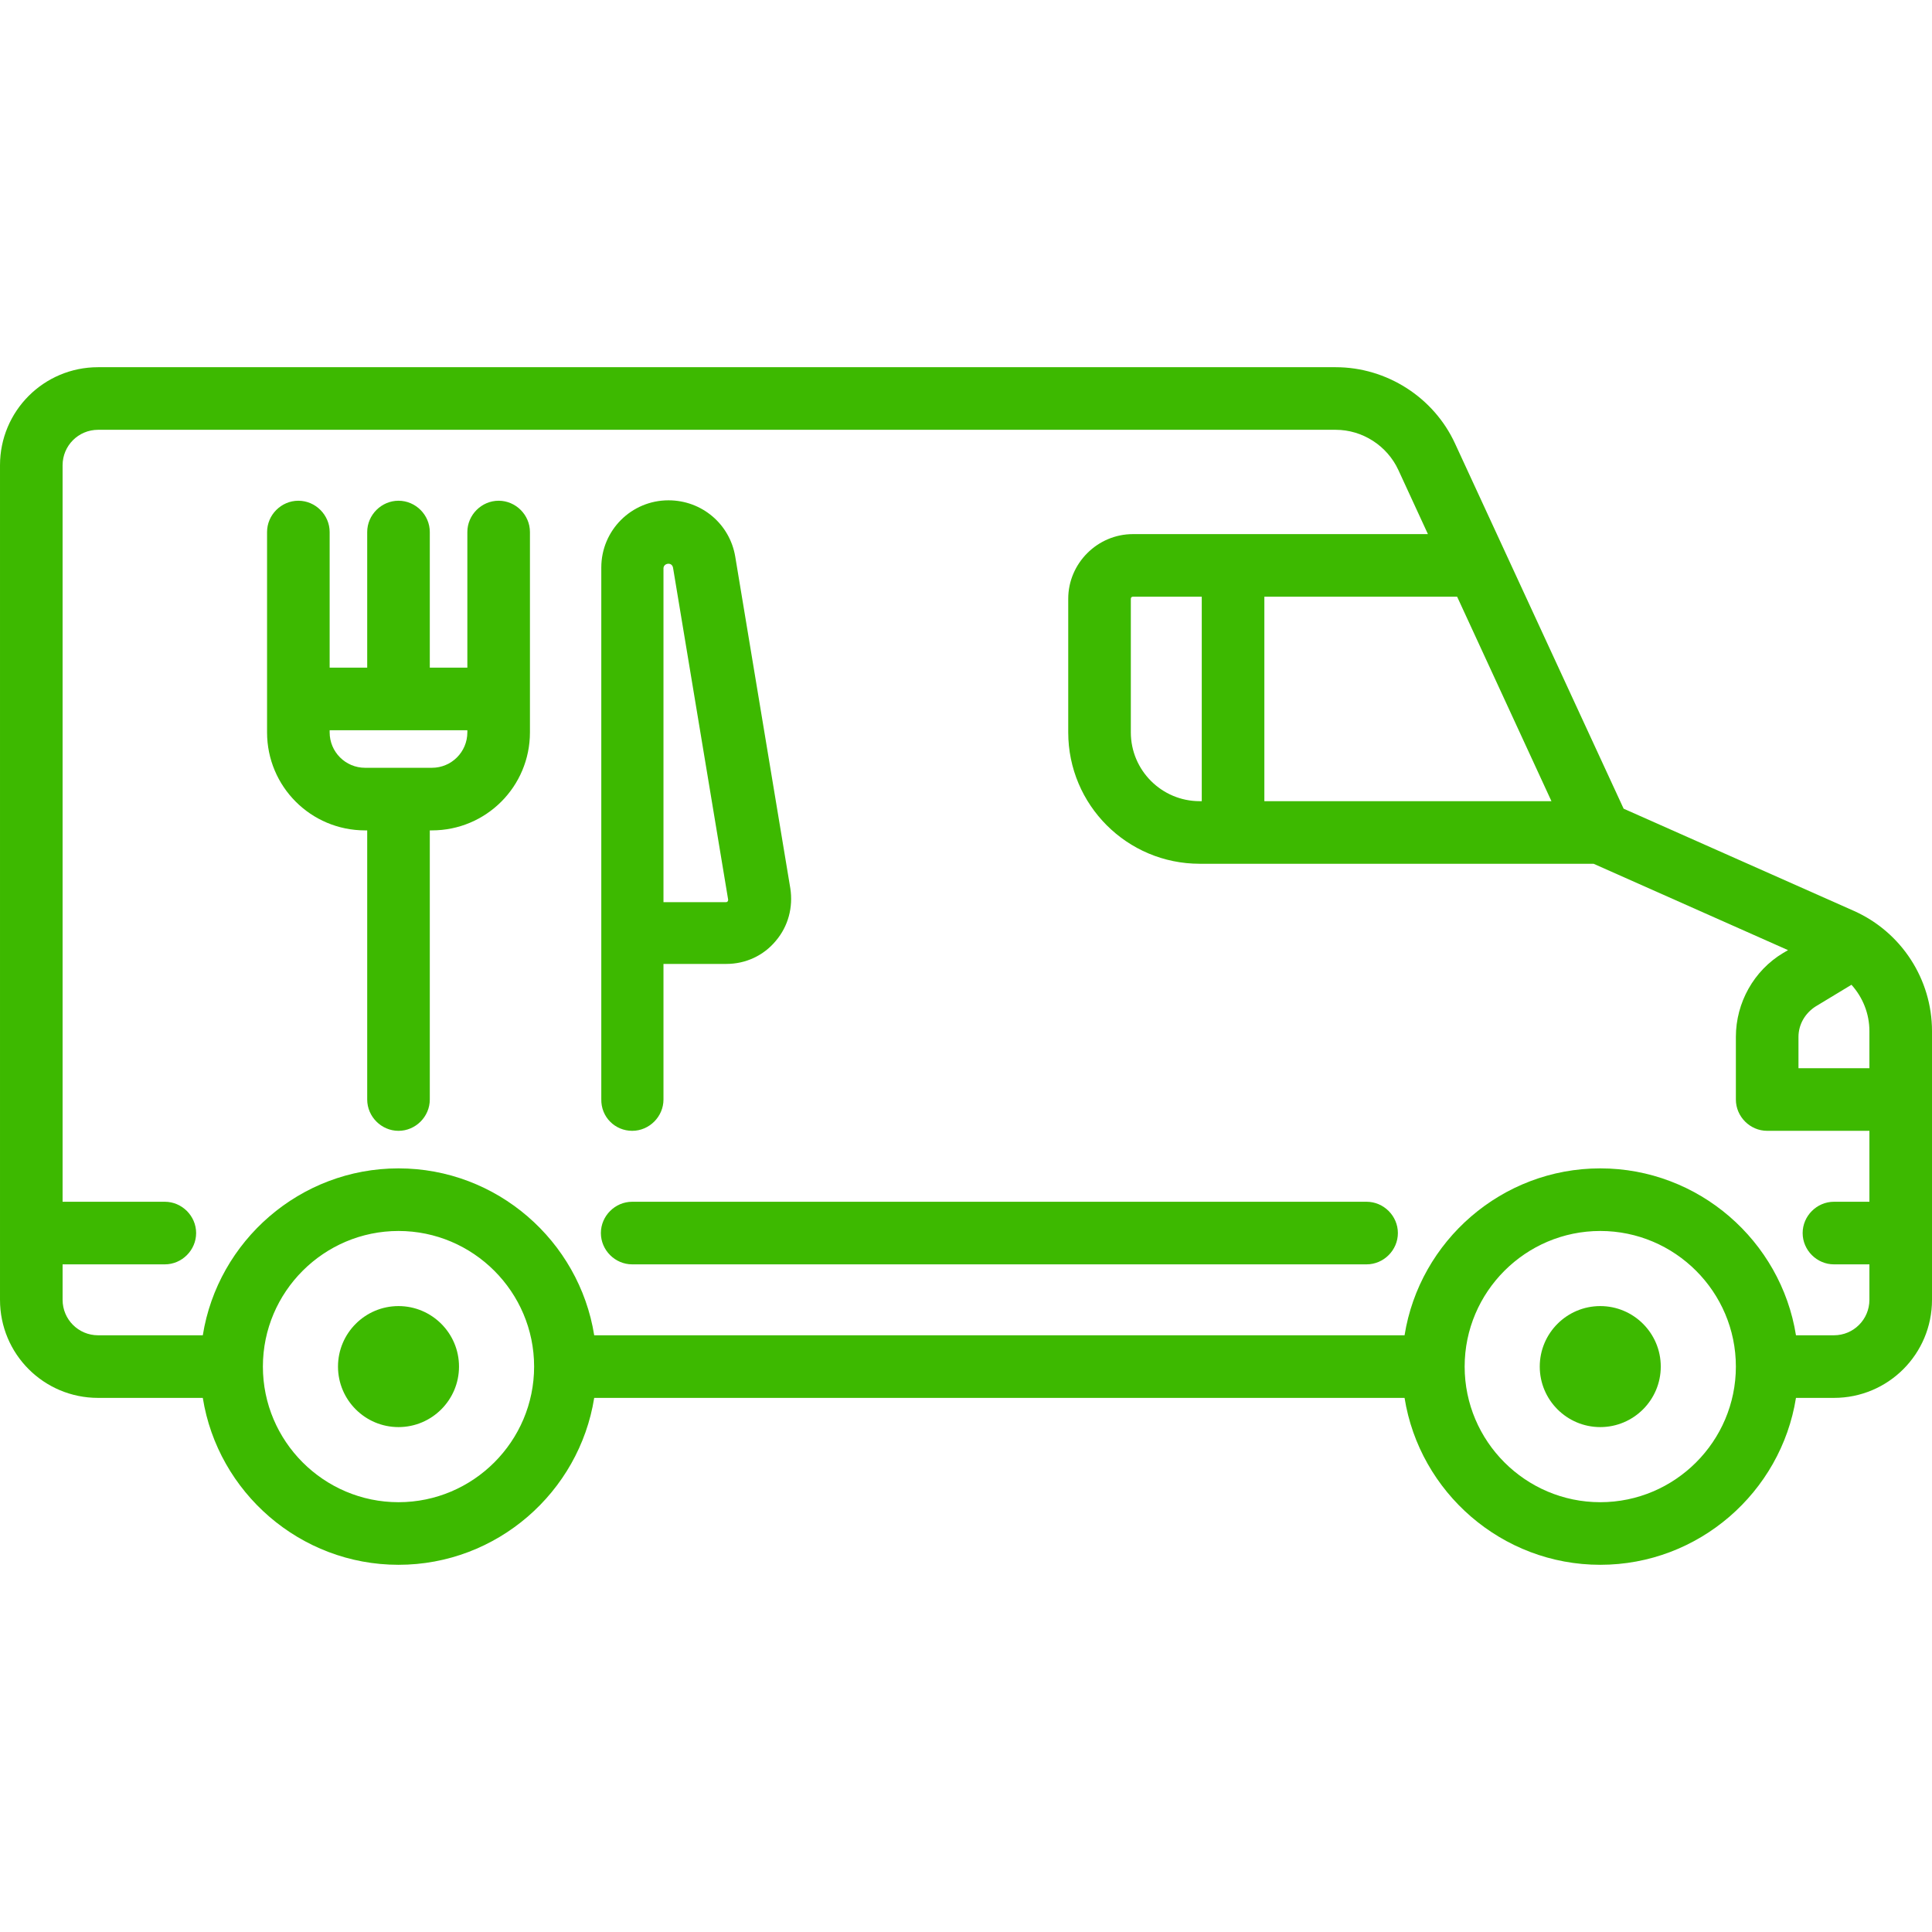
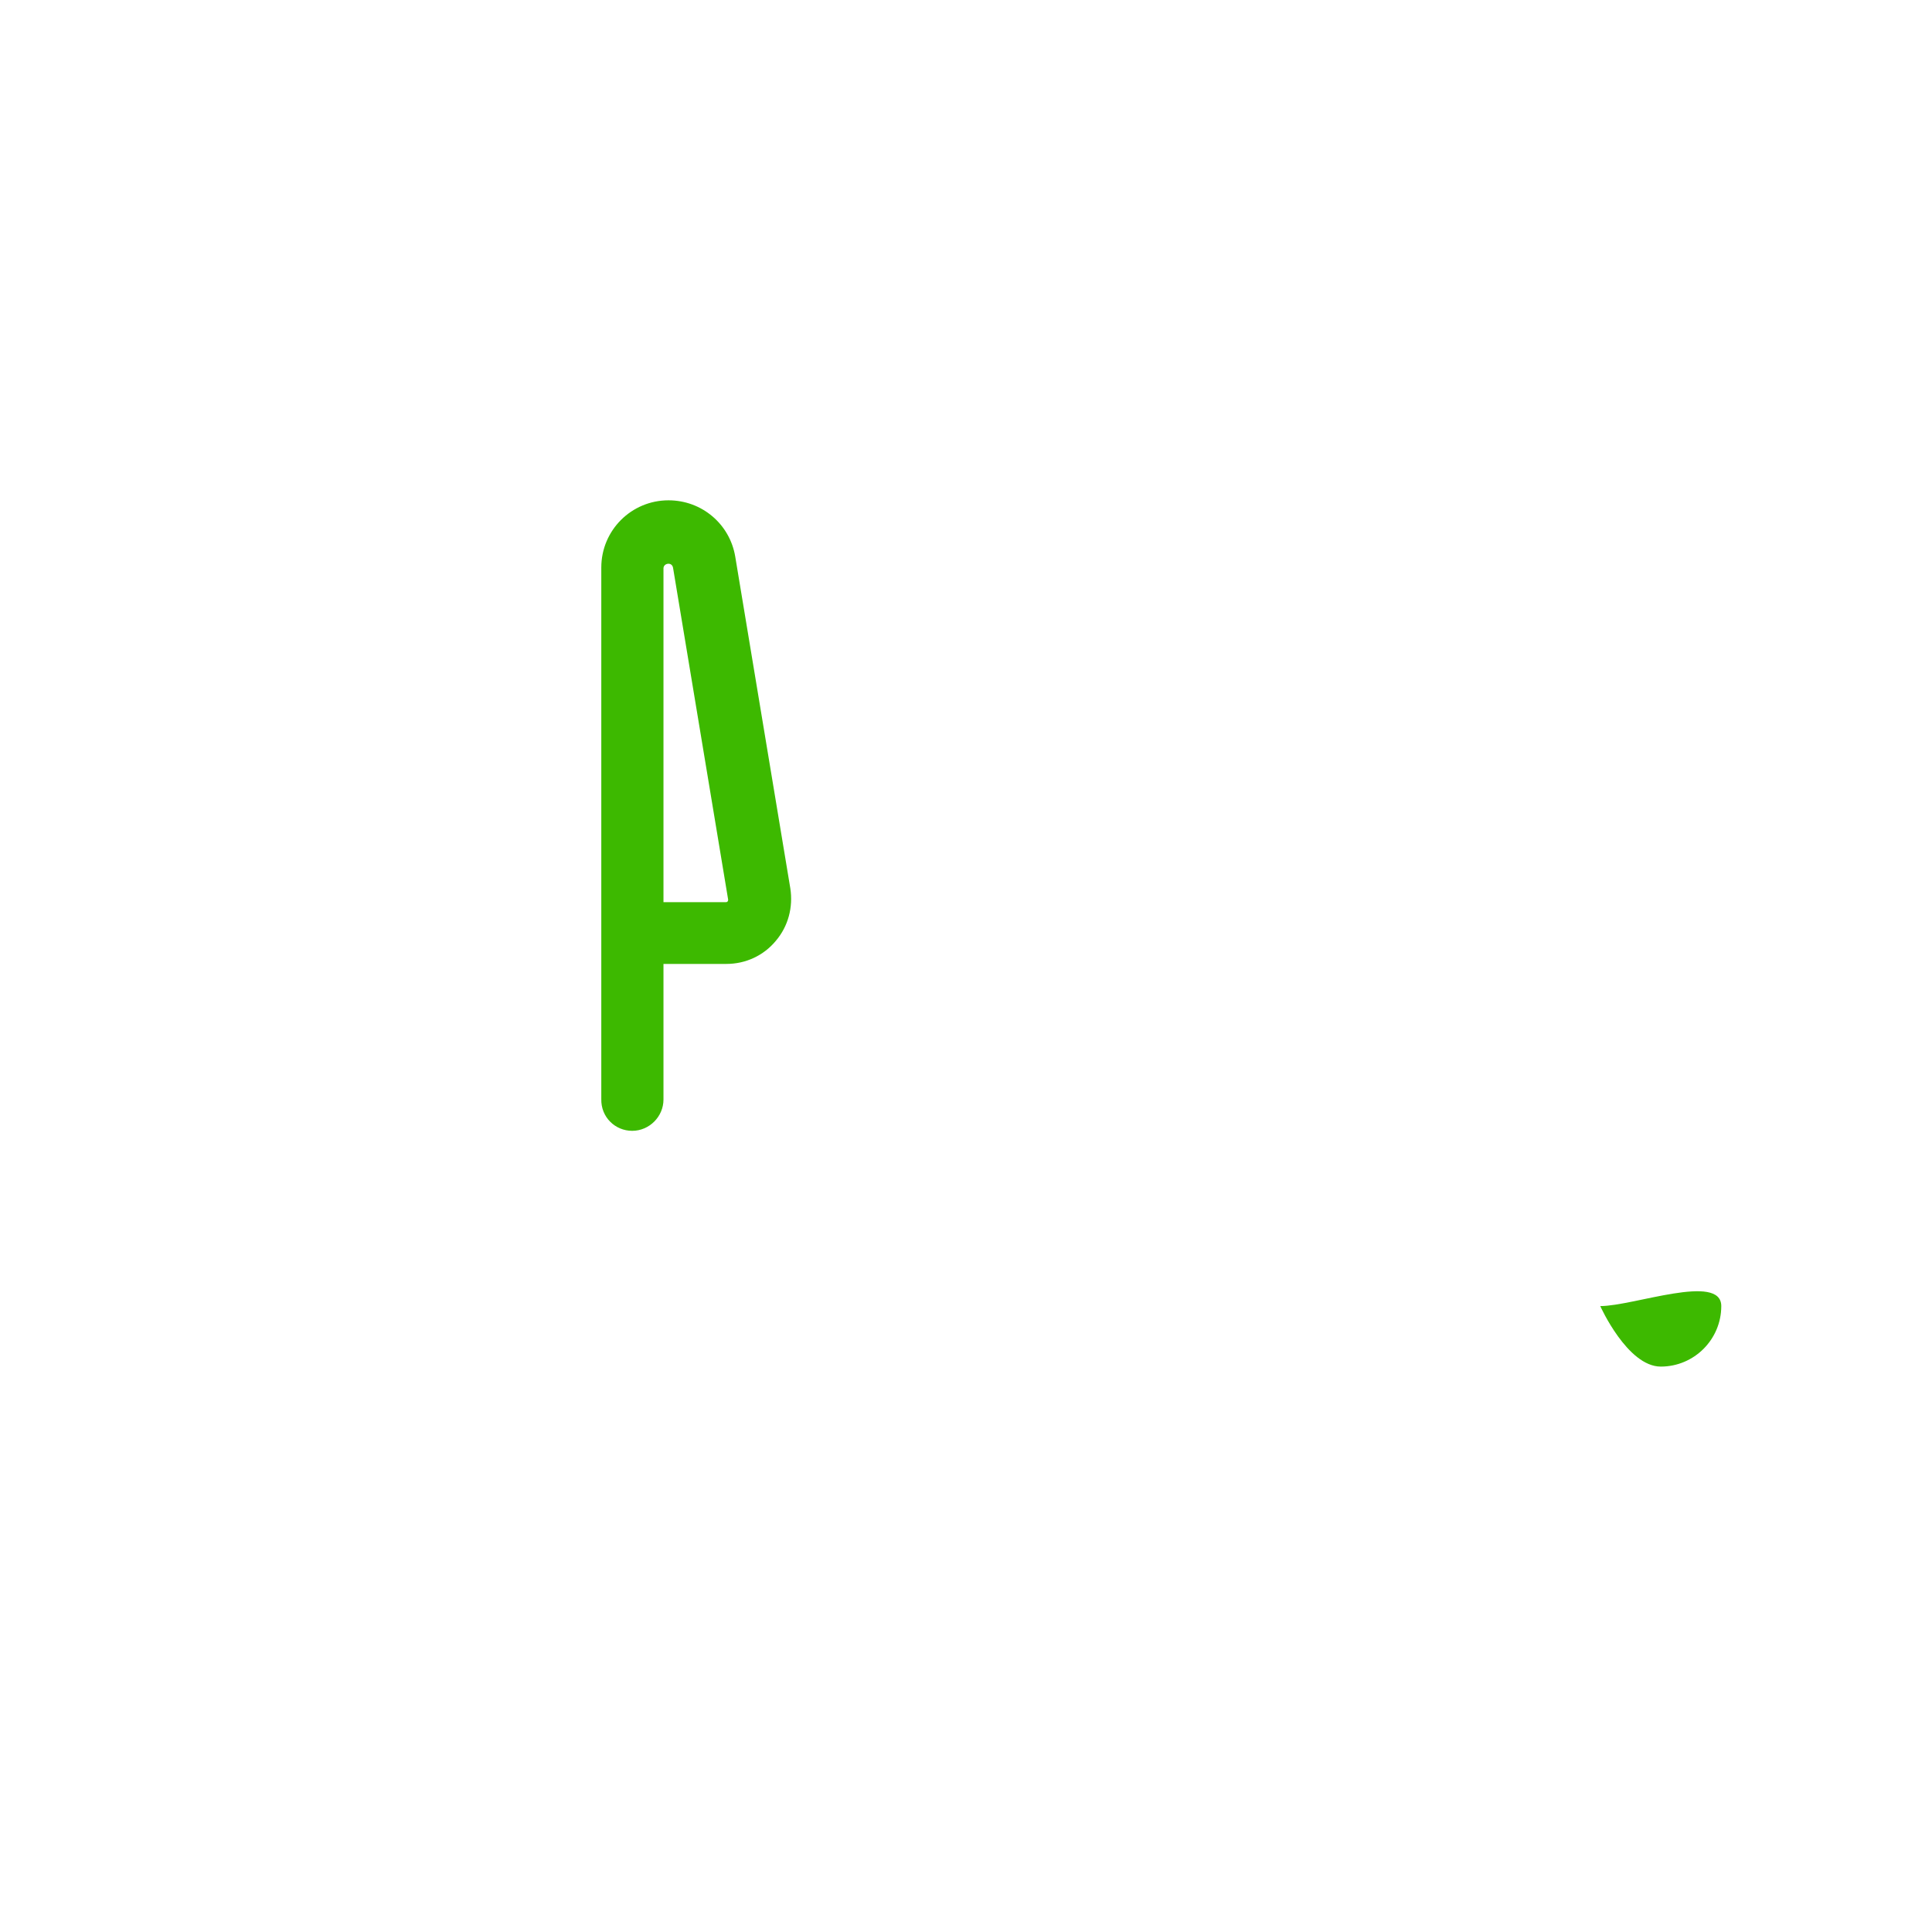
<svg xmlns="http://www.w3.org/2000/svg" version="1.1" id="Layer_1" x="0px" y="0px" viewBox="-477 477.3 463 463" style="enable-background:new -477 477.3 463 463;" xml:space="preserve">
  <style type="text/css">
	.st0{fill:#3DB900;}
</style>
  <g>
    <g>
      <g>
-         <path class="st0" d="M-93.5,790.3c-8,0-14.5,6.5-14.5,14.5s6.5,14.5,14.5,14.5s14.5-6.5,14.5-14.5S-85.5,790.3-93.5,790.3z" />
-         <path class="st0" d="M-381.5,790.3c-8,0-14.5,6.5-14.5,14.5s6.5,14.5,14.5,14.5s14.5-6.5,14.5-14.5S-373.5,790.3-381.5,790.3z" />
-         <path class="st0" d="M-32.7,695.6l-55.2-24.5l-40.4-87.5c-5.1-11.1-16.4-18.3-28.6-18.3h-296.6c-13,0-23.5,10.5-23.5,23.5v200     c0,13,10.5,23.5,23.5,23.5h25.1c3.6,22.6,23.3,40,46.9,40s43.3-17.4,46.9-40h194.2c3.6,22.6,23.3,40,46.9,40s43.3-17.4,46.9-40     h9.1c13,0,23.5-10.5,23.5-23.5v-64.4C-14,712-21.3,700.7-32.7,695.6z M-127.8,620.3l22.6,49H-174v-49H-127.8z M-381.5,837.3     c-17.9,0-32.5-14.6-32.5-32.5c0-17.9,14.6-32.5,32.5-32.5s32.5,14.6,32.5,32.5C-349,822.7-363.6,837.3-381.5,837.3z M-93.5,837.3     c-17.9,0-32.5-14.6-32.5-32.5c0-17.9,14.6-32.5,32.5-32.5S-61,786.9-61,804.8C-61,822.7-75.6,837.3-93.5,837.3z M-29,765.3h-8.5     c-4.1,0-7.5,3.4-7.5,7.5s3.4,7.5,7.5,7.5h8.5v8.5c0,4.7-3.8,8.5-8.5,8.5h-9.1c-3.6-22.6-23.3-40-46.9-40s-43.3,17.4-46.9,40     h-194.2c-3.6-22.6-23.3-40-46.9-40c-23.6,0-43.3,17.4-46.9,40h-25.1c-4.7,0-8.5-3.8-8.5-8.5v-8.5h24.5c4.1,0,7.5-3.4,7.5-7.5     s-3.4-7.5-7.5-7.5H-462V588.8c0-4.7,3.8-8.5,8.5-8.5h296.6c6.4,0,12.3,3.8,15,9.6l7.1,15.4h-70.7c-8.5,0-15.5,7-15.5,15.5v32     c0,17.4,14.1,31.5,31.5,31.5h94.4l46.6,20.7l-1.2,0.7c-7,4.2-11.3,11.9-11.3,20.1v15c0,4.1,3.4,7.5,7.5,7.5H-29V765.3z      M-189,620.3v49h-0.5c-9.1,0-16.5-7.4-16.5-16.5v-32c0-0.3,0.2-0.5,0.5-0.5H-189z M-29,733.3h-17v-7.5c0-3,1.6-5.7,4.1-7.3     l8.6-5.2c2.7,3,4.3,6.9,4.3,11.1V733.3z" />
-         <path class="st0" d="M-149.5,765.3h-176c-4.1,0-7.5,3.4-7.5,7.5s3.4,7.5,7.5,7.5h176c4.1,0,7.5-3.4,7.5-7.5     S-145.4,765.3-149.5,765.3z" />
-         <path class="st0" d="M-357.5,597.3c-4.1,0-7.5,3.4-7.5,7.5v32.5h-9v-32.5c0-4.1-3.4-7.5-7.5-7.5s-7.5,3.4-7.5,7.5v32.5h-9v-32.5     c0-4.1-3.4-7.5-7.5-7.5s-7.5,3.4-7.5,7.5v48c0,13,10.5,23.5,23.5,23.5h0.5v64.5c0,4.1,3.4,7.5,7.5,7.5s7.5-3.4,7.5-7.5v-64.5h0.5     c13,0,23.5-10.5,23.5-23.5v-48C-350,600.7-353.4,597.3-357.5,597.3z M-365,652.8c0,4.7-3.8,8.5-8.5,8.5h-16     c-4.7,0-8.5-3.8-8.5-8.5v-0.5h33V652.8z" />
+         <path class="st0" d="M-93.5,790.3s6.5,14.5,14.5,14.5s14.5-6.5,14.5-14.5S-85.5,790.3-93.5,790.3z" />
        <path class="st0" d="M-325.5,748.3c4.1,0,7.5-3.4,7.5-7.5v-32.5h15.1c4.6,0,8.9-2,11.8-5.5c3-3.5,4.2-8.1,3.5-12.6l-13.2-79.5     c-1.3-7.8-8-13.5-16-13.5c-8.9,0-16.1,7.2-16.1,16.1v127.4C-333,745-329.6,748.3-325.5,748.3z M-318,613.5c0-0.6,0.5-1.1,1.2-1.1     c0.6,0,1,0.4,1.1,1l13.2,79.5c0,0.1,0,0.2-0.1,0.4c-0.2,0.2-0.3,0.2-0.4,0.2H-318V613.5z" />
      </g>
    </g>
  </g>
</svg>